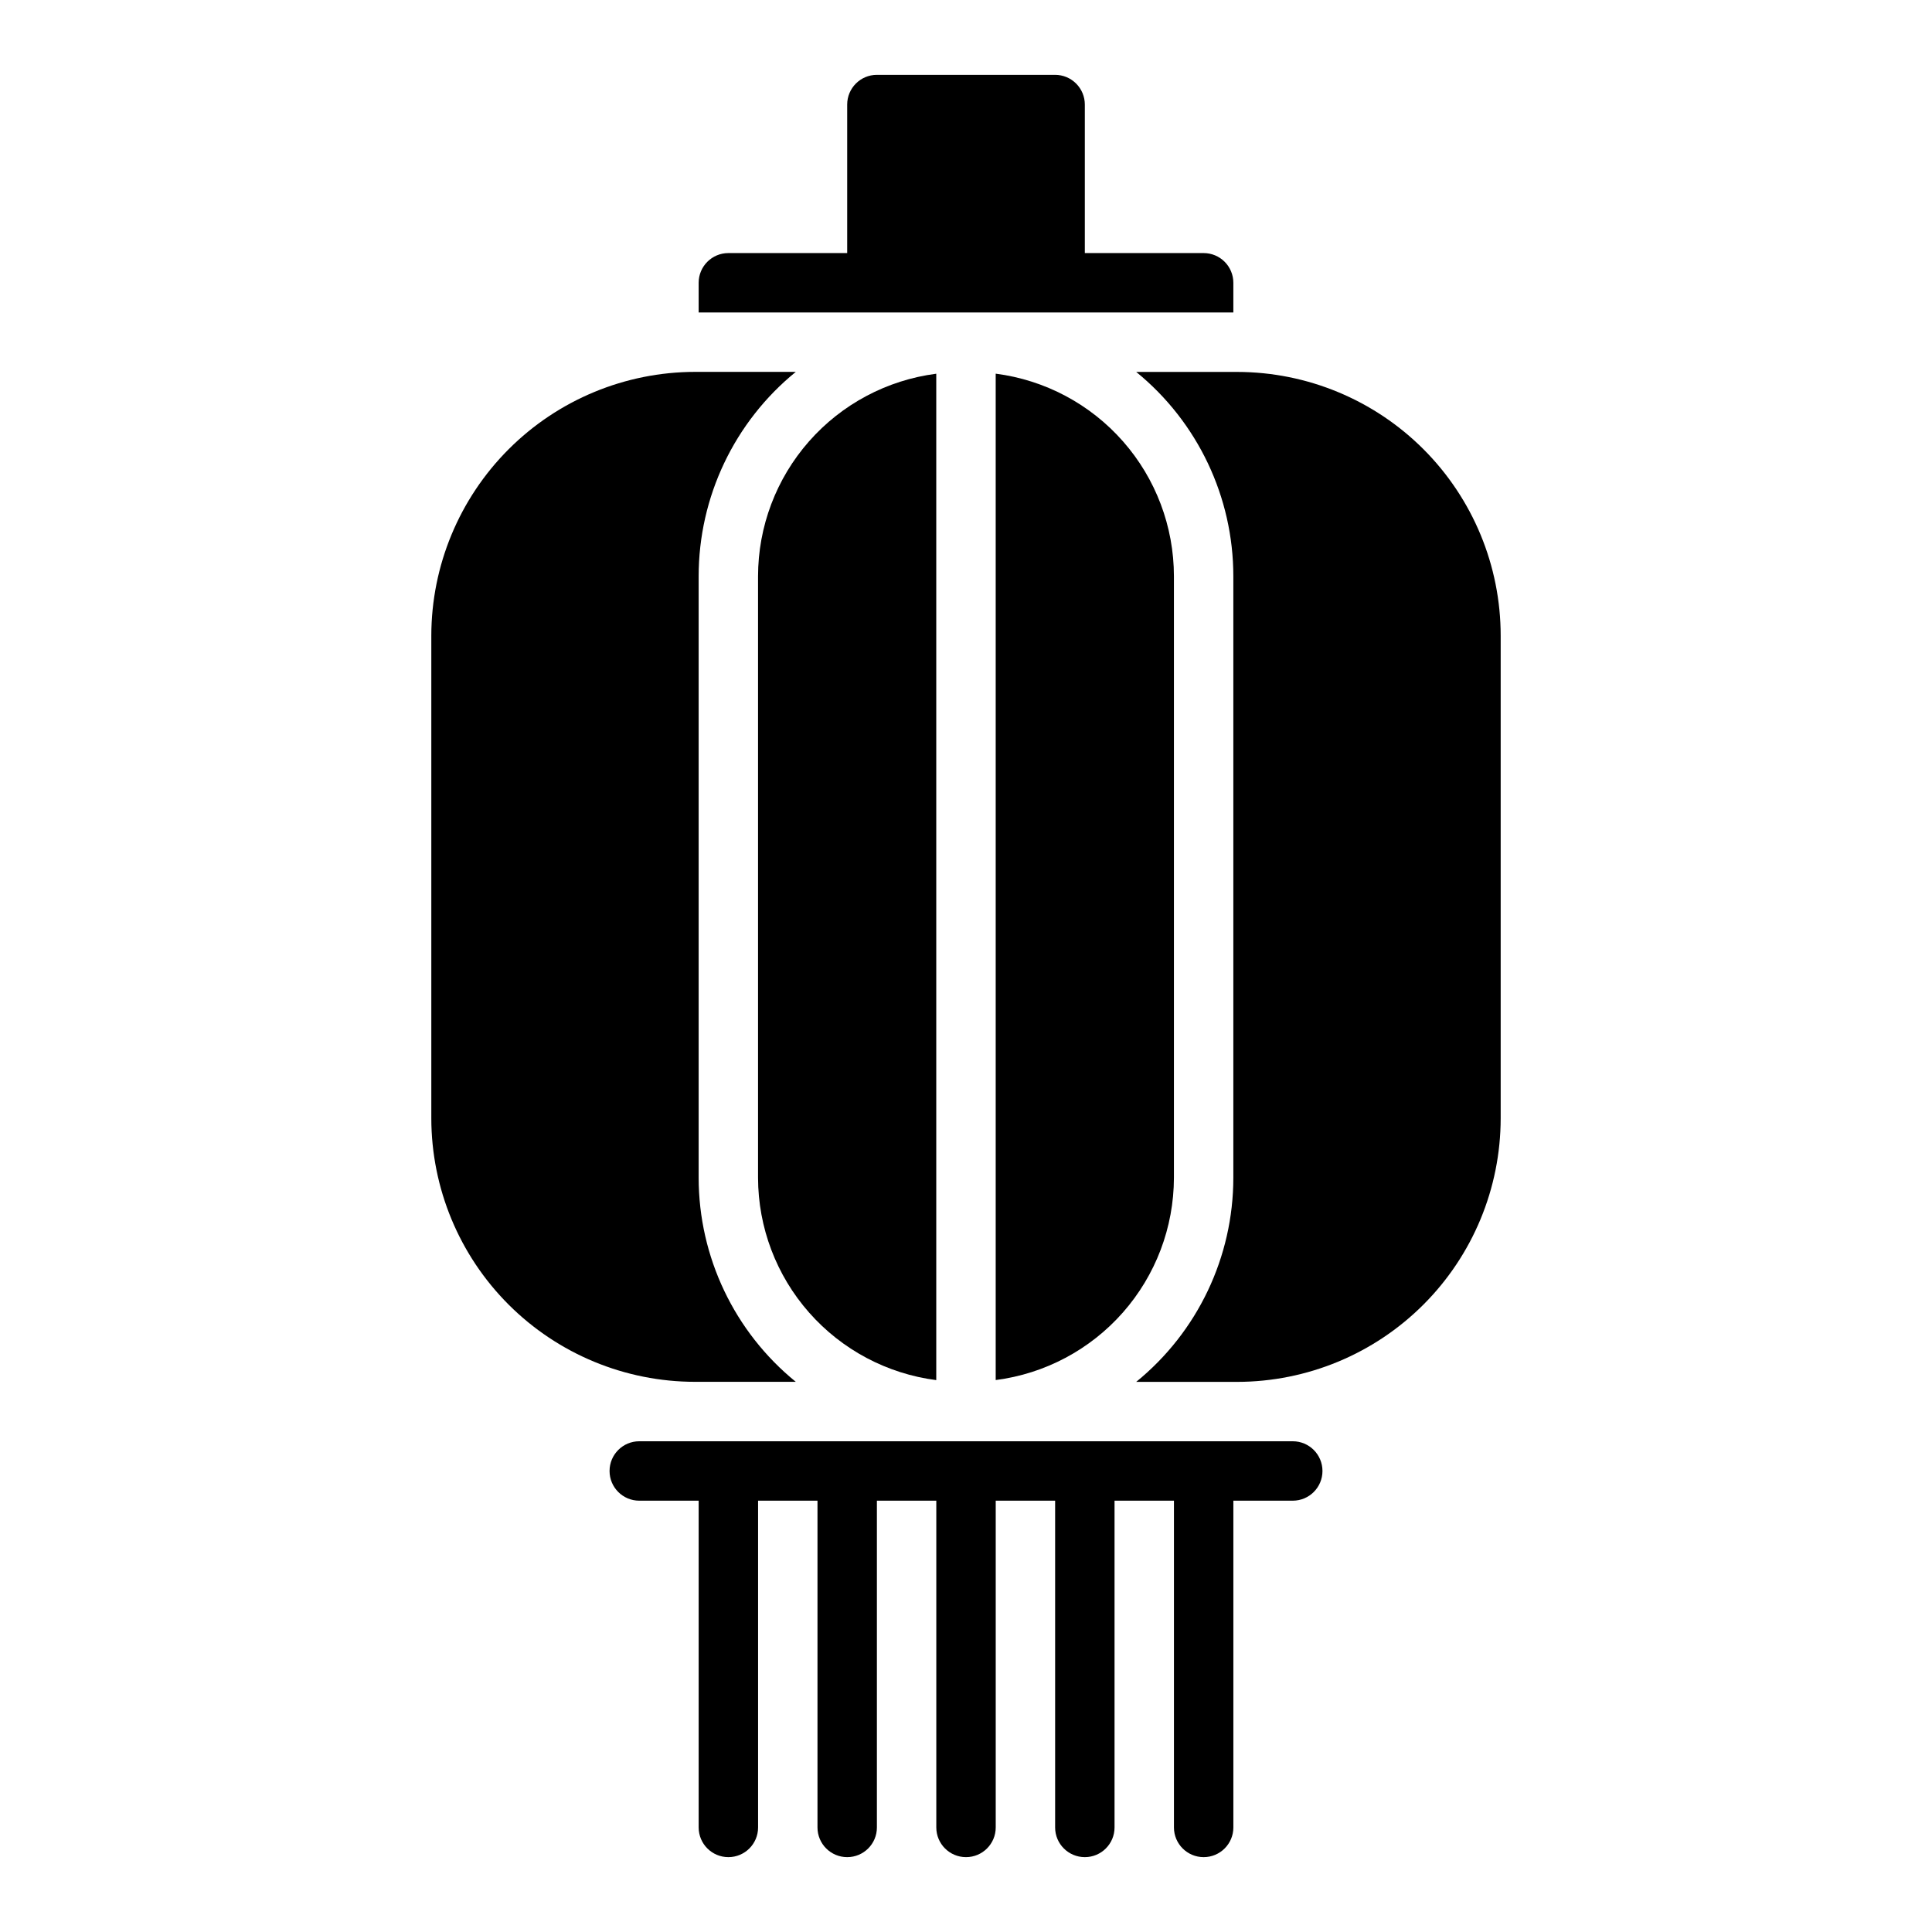
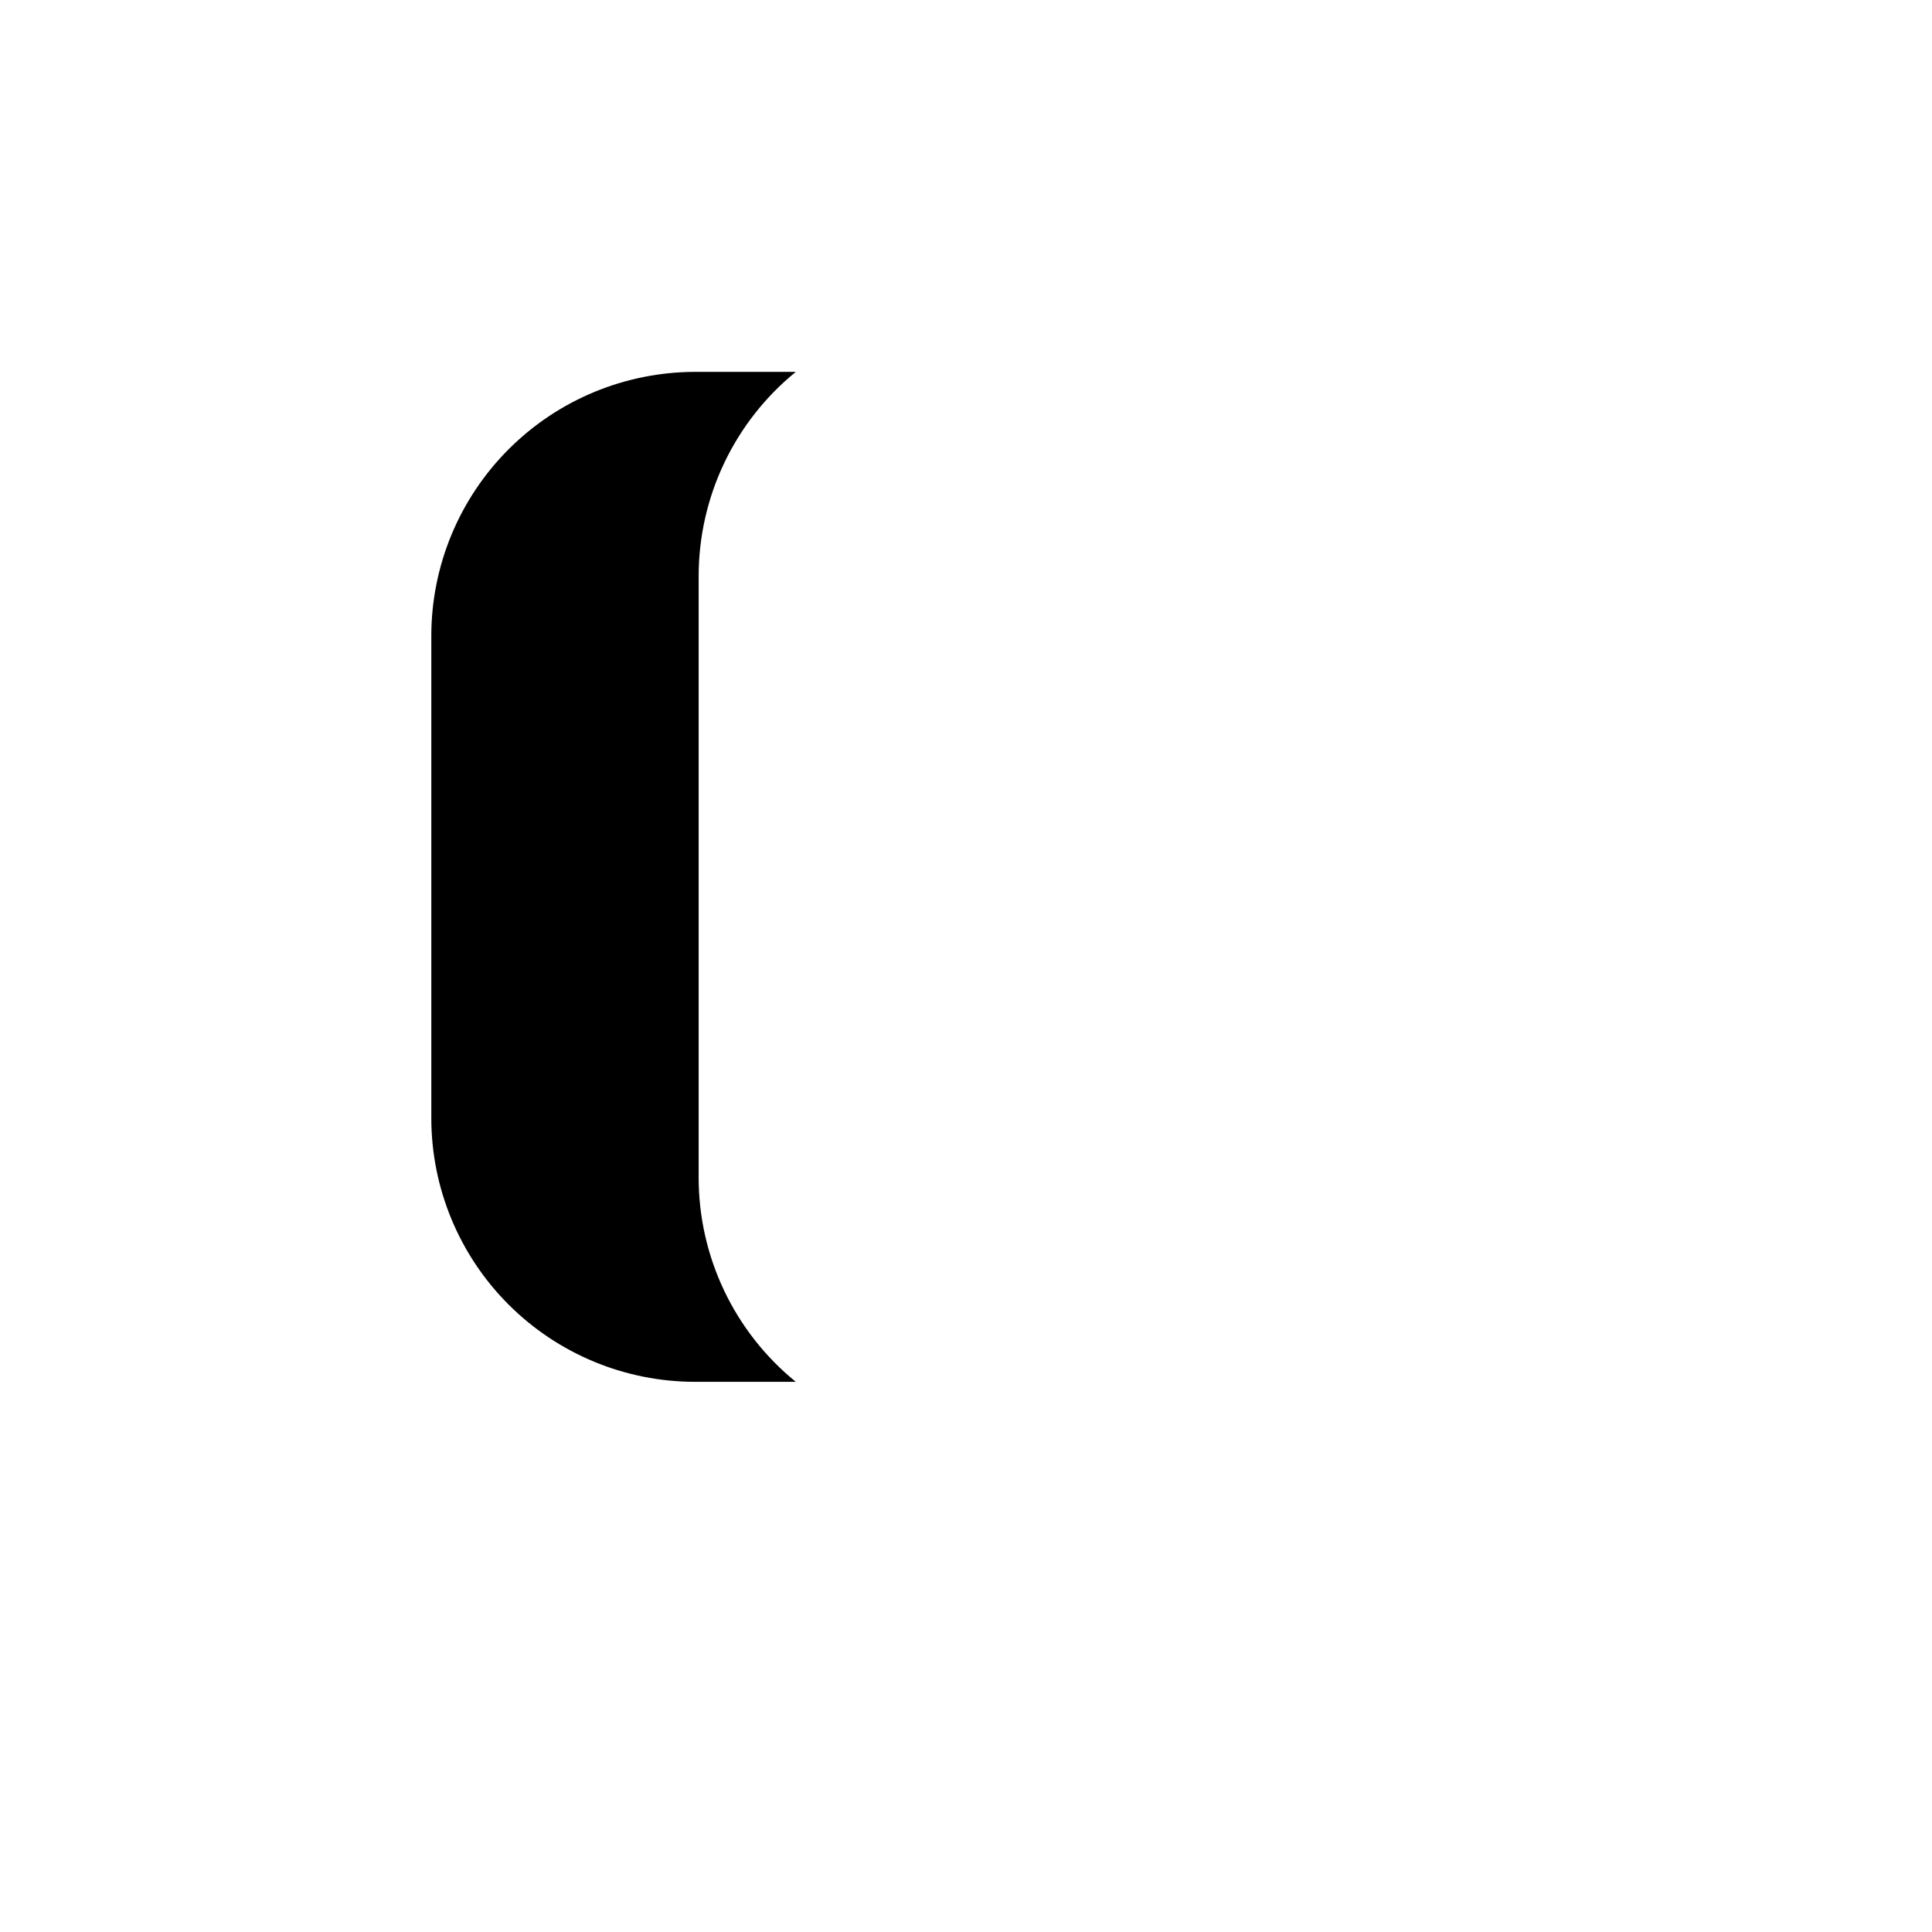
<svg xmlns="http://www.w3.org/2000/svg" fill="#000000" width="800px" height="800px" version="1.1" viewBox="144 144 512 512">
  <g>
-     <path d="m471.87 242.56h-26.766c16.289 13.262 25.746 33.152 25.742 54.16v159.41c-0.012 20.98-9.465 40.844-25.742 54.082h26.766c18.512-0.02 36.258-7.383 49.348-20.473 13.094-13.094 20.457-30.84 20.477-49.352v-127.92c0-18.523-7.356-36.293-20.445-49.402-13.094-13.105-30.855-20.48-49.379-20.5z" />
    <path d="m329.15 456.12v-159.41c0-21.008 9.453-40.898 25.742-54.16h-26.684c-18.535 0.02-36.301 7.391-49.406 20.496-13.105 13.105-20.477 30.875-20.5 49.406v127.92c0.023 18.523 7.394 36.285 20.504 49.379 13.105 13.09 30.875 20.445 49.402 20.445h26.688-0.004c-16.277-13.238-25.73-33.102-25.742-54.082z" />
-     <path d="m470.85 226.81v-7.871c0-2.086-0.832-4.09-2.305-5.566-1.477-1.477-3.481-2.305-5.566-2.305h-31.488v-39.359c0-2.09-0.832-4.09-2.309-5.566-1.477-1.477-3.477-2.309-5.566-2.309h-47.23c-4.348 0-7.871 3.527-7.871 7.875v39.359h-31.488c-4.348 0-7.875 3.523-7.875 7.871v7.871z" />
-     <path d="m486.59 525.95h-173.18c-4.348 0-7.871 3.527-7.871 7.875 0 4.348 3.523 7.871 7.871 7.871h15.742v86.594c0 4.348 3.527 7.871 7.875 7.871 4.348 0 7.871-3.523 7.871-7.871v-86.594h15.742v86.594c0 4.348 3.527 7.871 7.875 7.871 4.348 0 7.871-3.523 7.871-7.871v-86.594h15.742v86.594c0 4.348 3.527 7.871 7.875 7.871s7.871-3.523 7.871-7.871v-86.594h15.742v86.594c0 4.348 3.527 7.871 7.875 7.871 4.348 0 7.871-3.523 7.871-7.871v-86.594h15.742v86.594c0 4.348 3.527 7.871 7.875 7.871 4.348 0 7.871-3.523 7.871-7.871v-86.594h15.742c4.348 0 7.871-3.523 7.871-7.871 0-4.348-3.523-7.875-7.871-7.875z" />
-     <path d="m407.87 243.03v266.7c13.039-1.68 25.02-8.047 33.711-17.91 8.688-9.863 13.496-22.551 13.52-35.699v-159.41c-0.004-13.16-4.805-25.867-13.496-35.746-8.691-9.883-20.684-16.258-33.734-17.941z" />
-     <path d="m392.12 502.34v-259.3c-13.051 1.684-25.043 8.059-33.734 17.941-8.691 9.879-13.488 22.586-13.496 35.746v159.41c0.027 13.148 4.832 25.836 13.523 35.699 8.688 9.863 20.672 16.23 33.707 17.91z" />
  </g>
</svg>